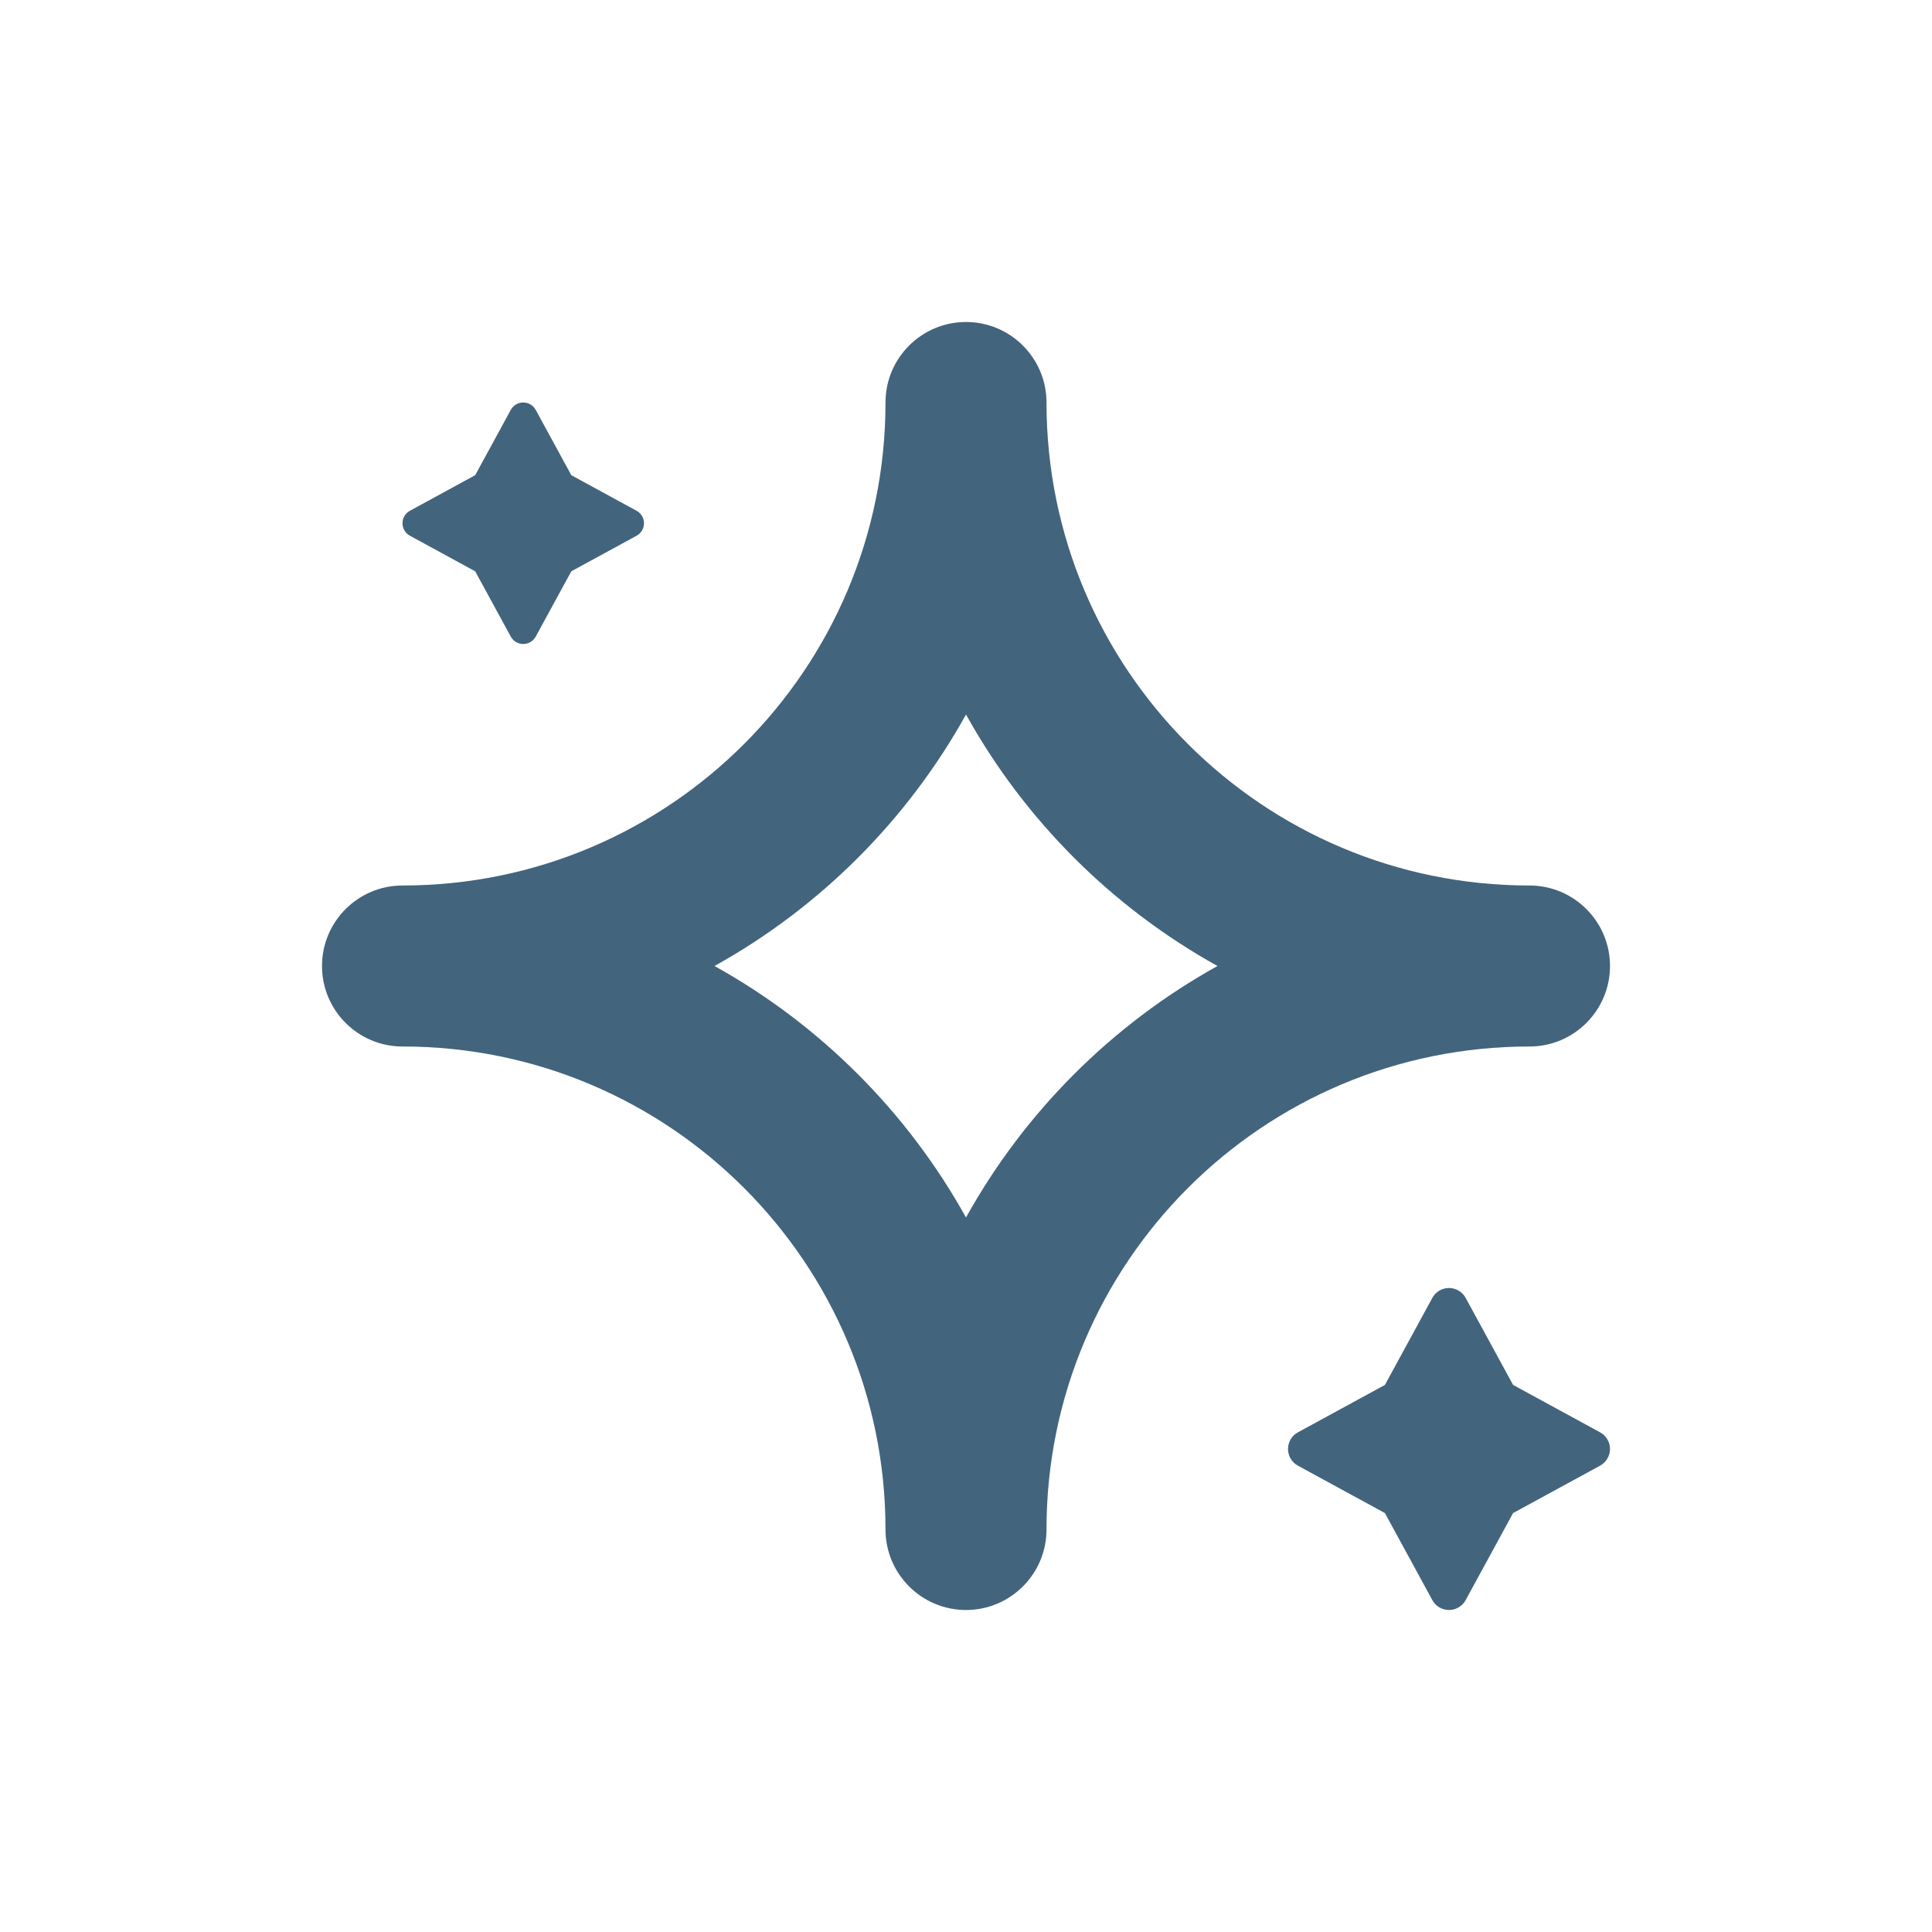
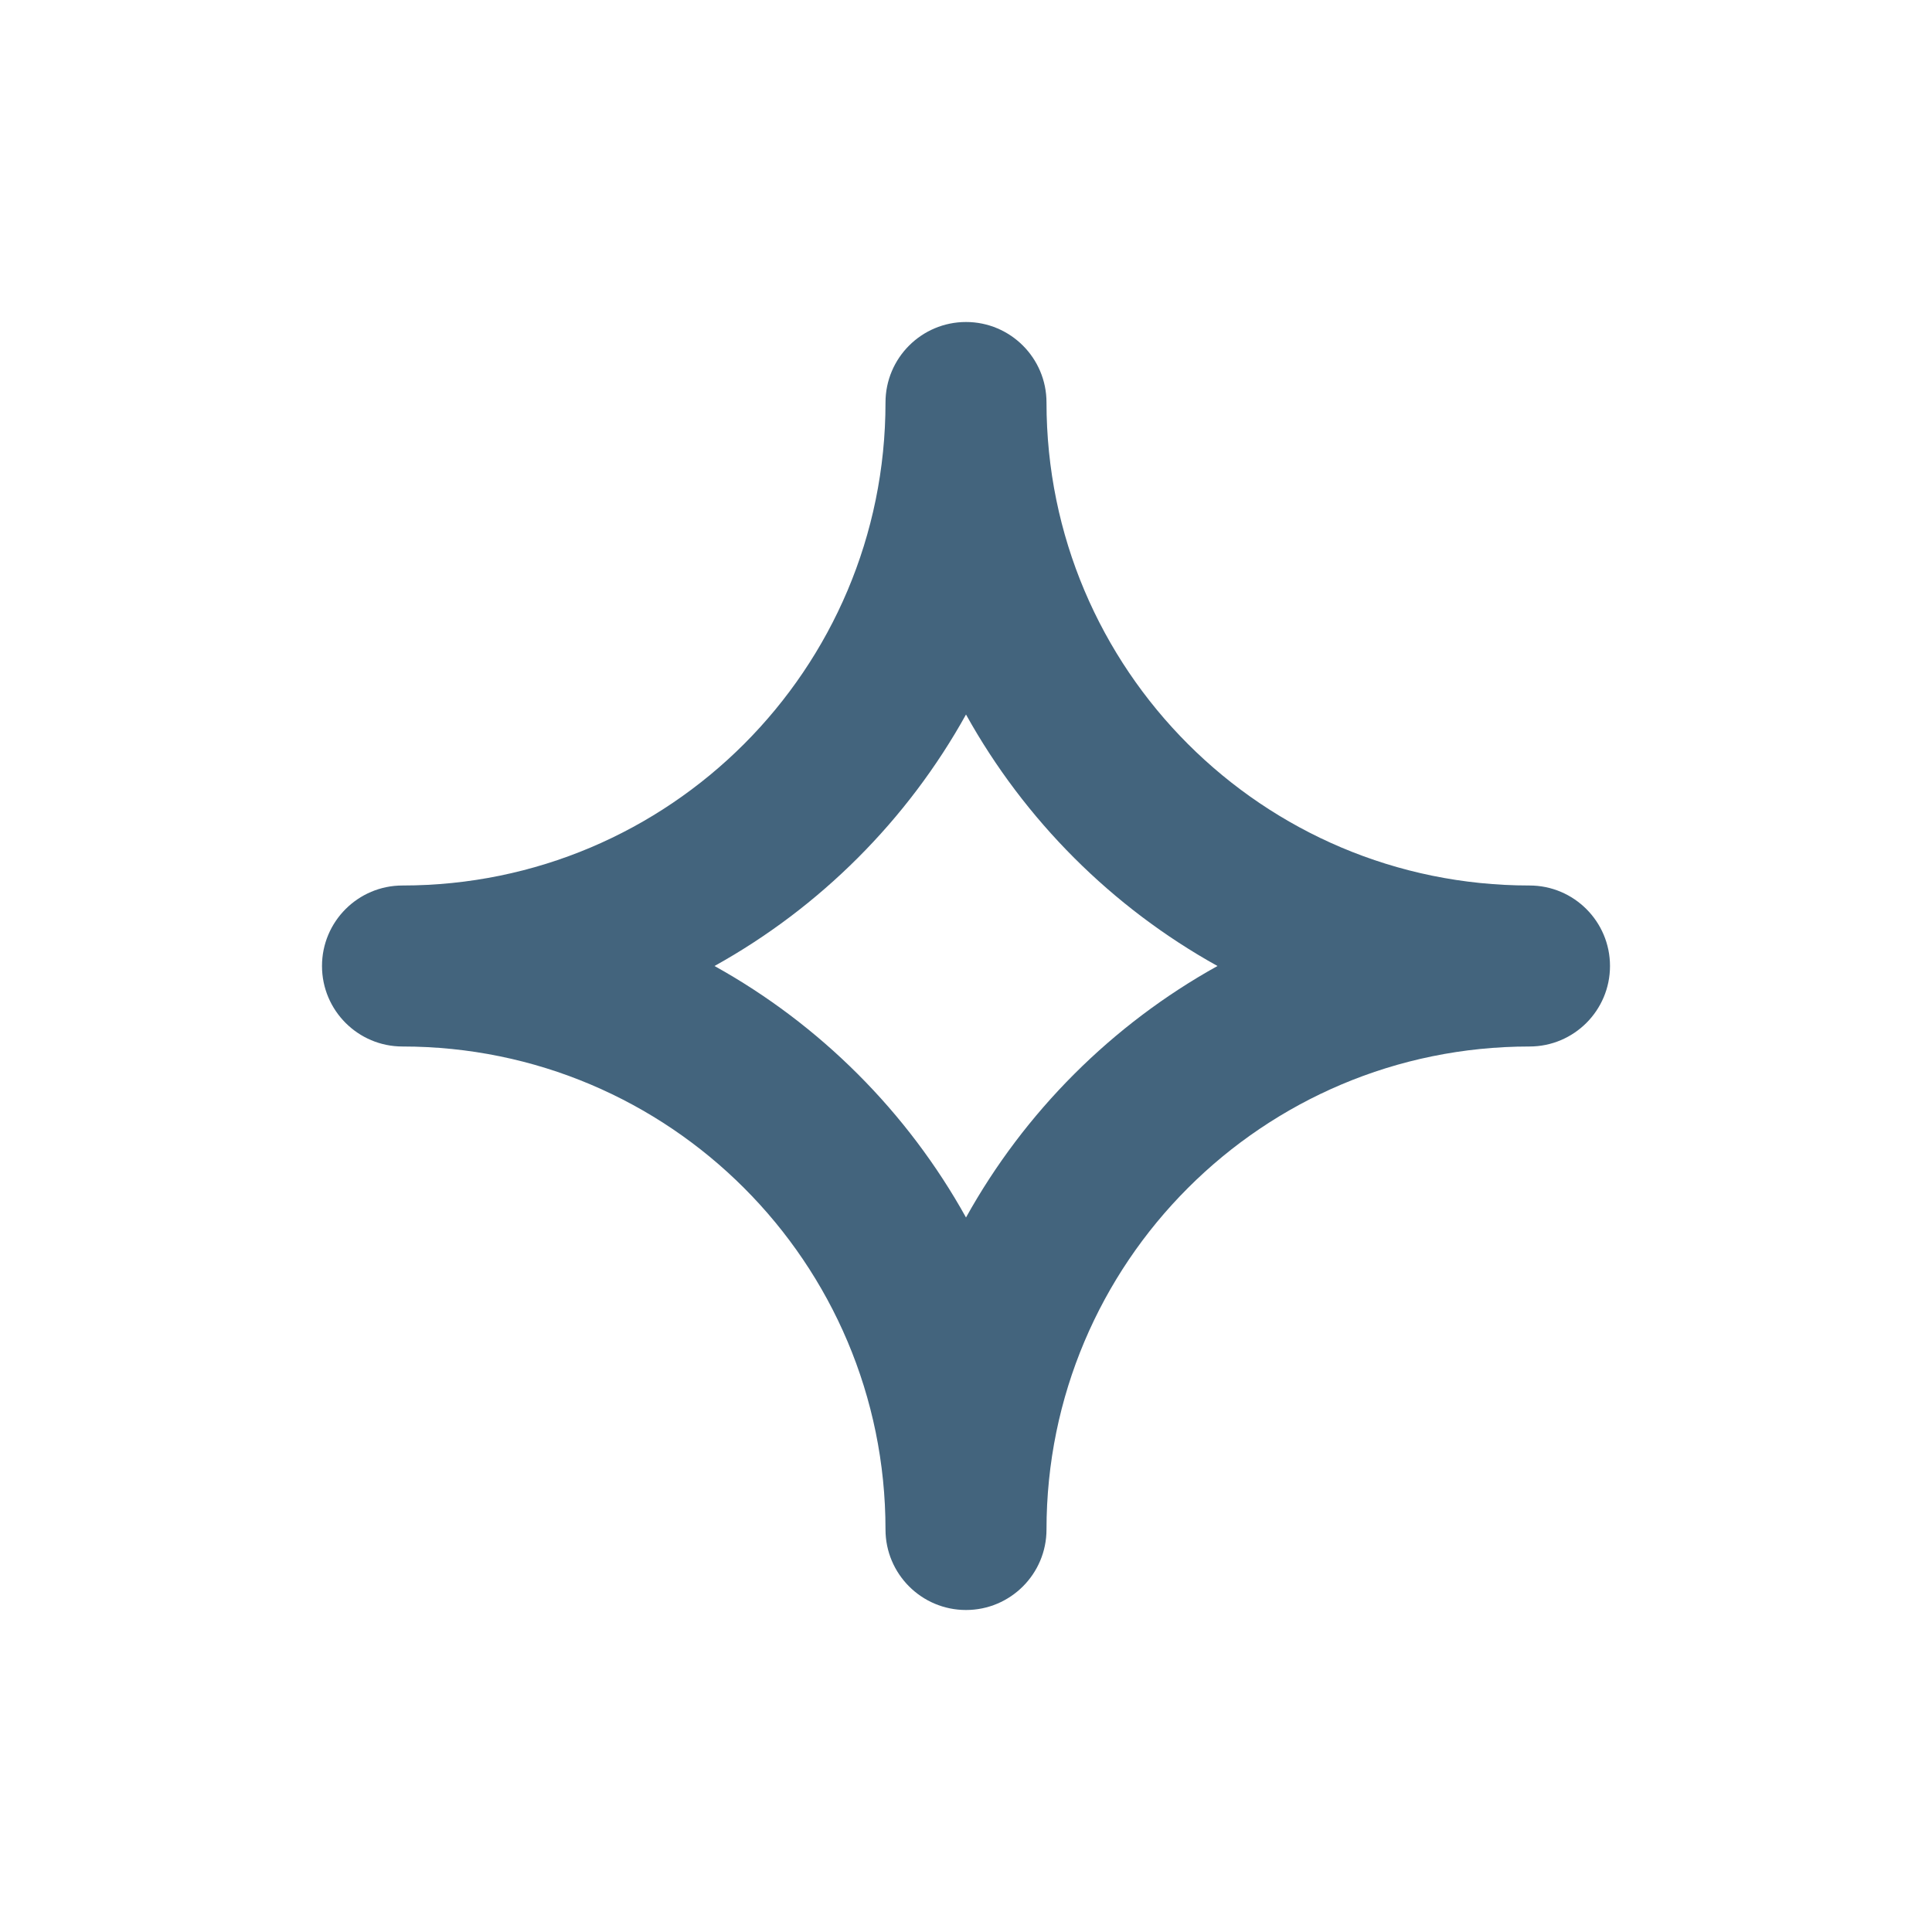
<svg xmlns="http://www.w3.org/2000/svg" width="24" height="24" viewBox="0 0 24 24" fill="none">
  <path fill-rule="evenodd" clip-rule="evenodd" d="M12 4C12.552 4 13 4.448 13 5C13 8.314 15.686 11 19 11C19.552 11 20 11.448 20 12C20 12.552 19.552 13 19 13C15.686 13 13 15.686 13 19C13 19.552 12.552 20 12 20C11.448 20 11 19.552 11 19C11 15.686 8.314 13 5 13C4.448 13 4 12.552 4 12C4 11.448 4.448 11 5 11C8.314 11 11 8.314 11 5C11 4.448 11.448 4 12 4ZM12 8.876C11.272 10.187 10.187 11.272 8.876 12C10.187 12.728 11.272 13.813 12 15.124C12.728 13.813 13.813 12.728 15.124 12C13.813 11.272 12.728 10.187 12 8.876Z" fill="#43647D" />
-   <path d="M17.204 18.796L17.793 19.877C17.834 19.953 17.914 20 18 20C18.086 20 18.166 19.953 18.207 19.877L18.796 18.796L19.877 18.207C19.953 18.165 20 18.086 20 18C20 17.914 19.953 17.834 19.877 17.793L18.796 17.204L18.207 16.123C18.165 16.047 18.086 16 18 16C17.914 16 17.834 16.047 17.793 16.123L17.204 17.204L16.123 17.793C16.047 17.834 16 17.914 16 18C16 18.086 16.047 18.166 16.123 18.207L17.204 18.796Z" fill="#43647D" />
-   <path d="M6.345 7.908L5.903 7.097L5.092 6.655C5.035 6.624 5 6.565 5 6.5C5 6.435 5.035 6.376 5.092 6.345L5.903 5.903L6.345 5.092C6.376 5.035 6.435 5 6.5 5C6.565 5 6.624 5.035 6.655 5.092L7.097 5.903L7.908 6.345C7.965 6.376 8 6.435 8 6.5C8 6.565 7.965 6.624 7.908 6.655L7.097 7.097L6.655 7.908C6.624 7.965 6.565 8 6.5 8C6.435 8 6.376 7.965 6.345 7.908Z" fill="#43647D" />
</svg>